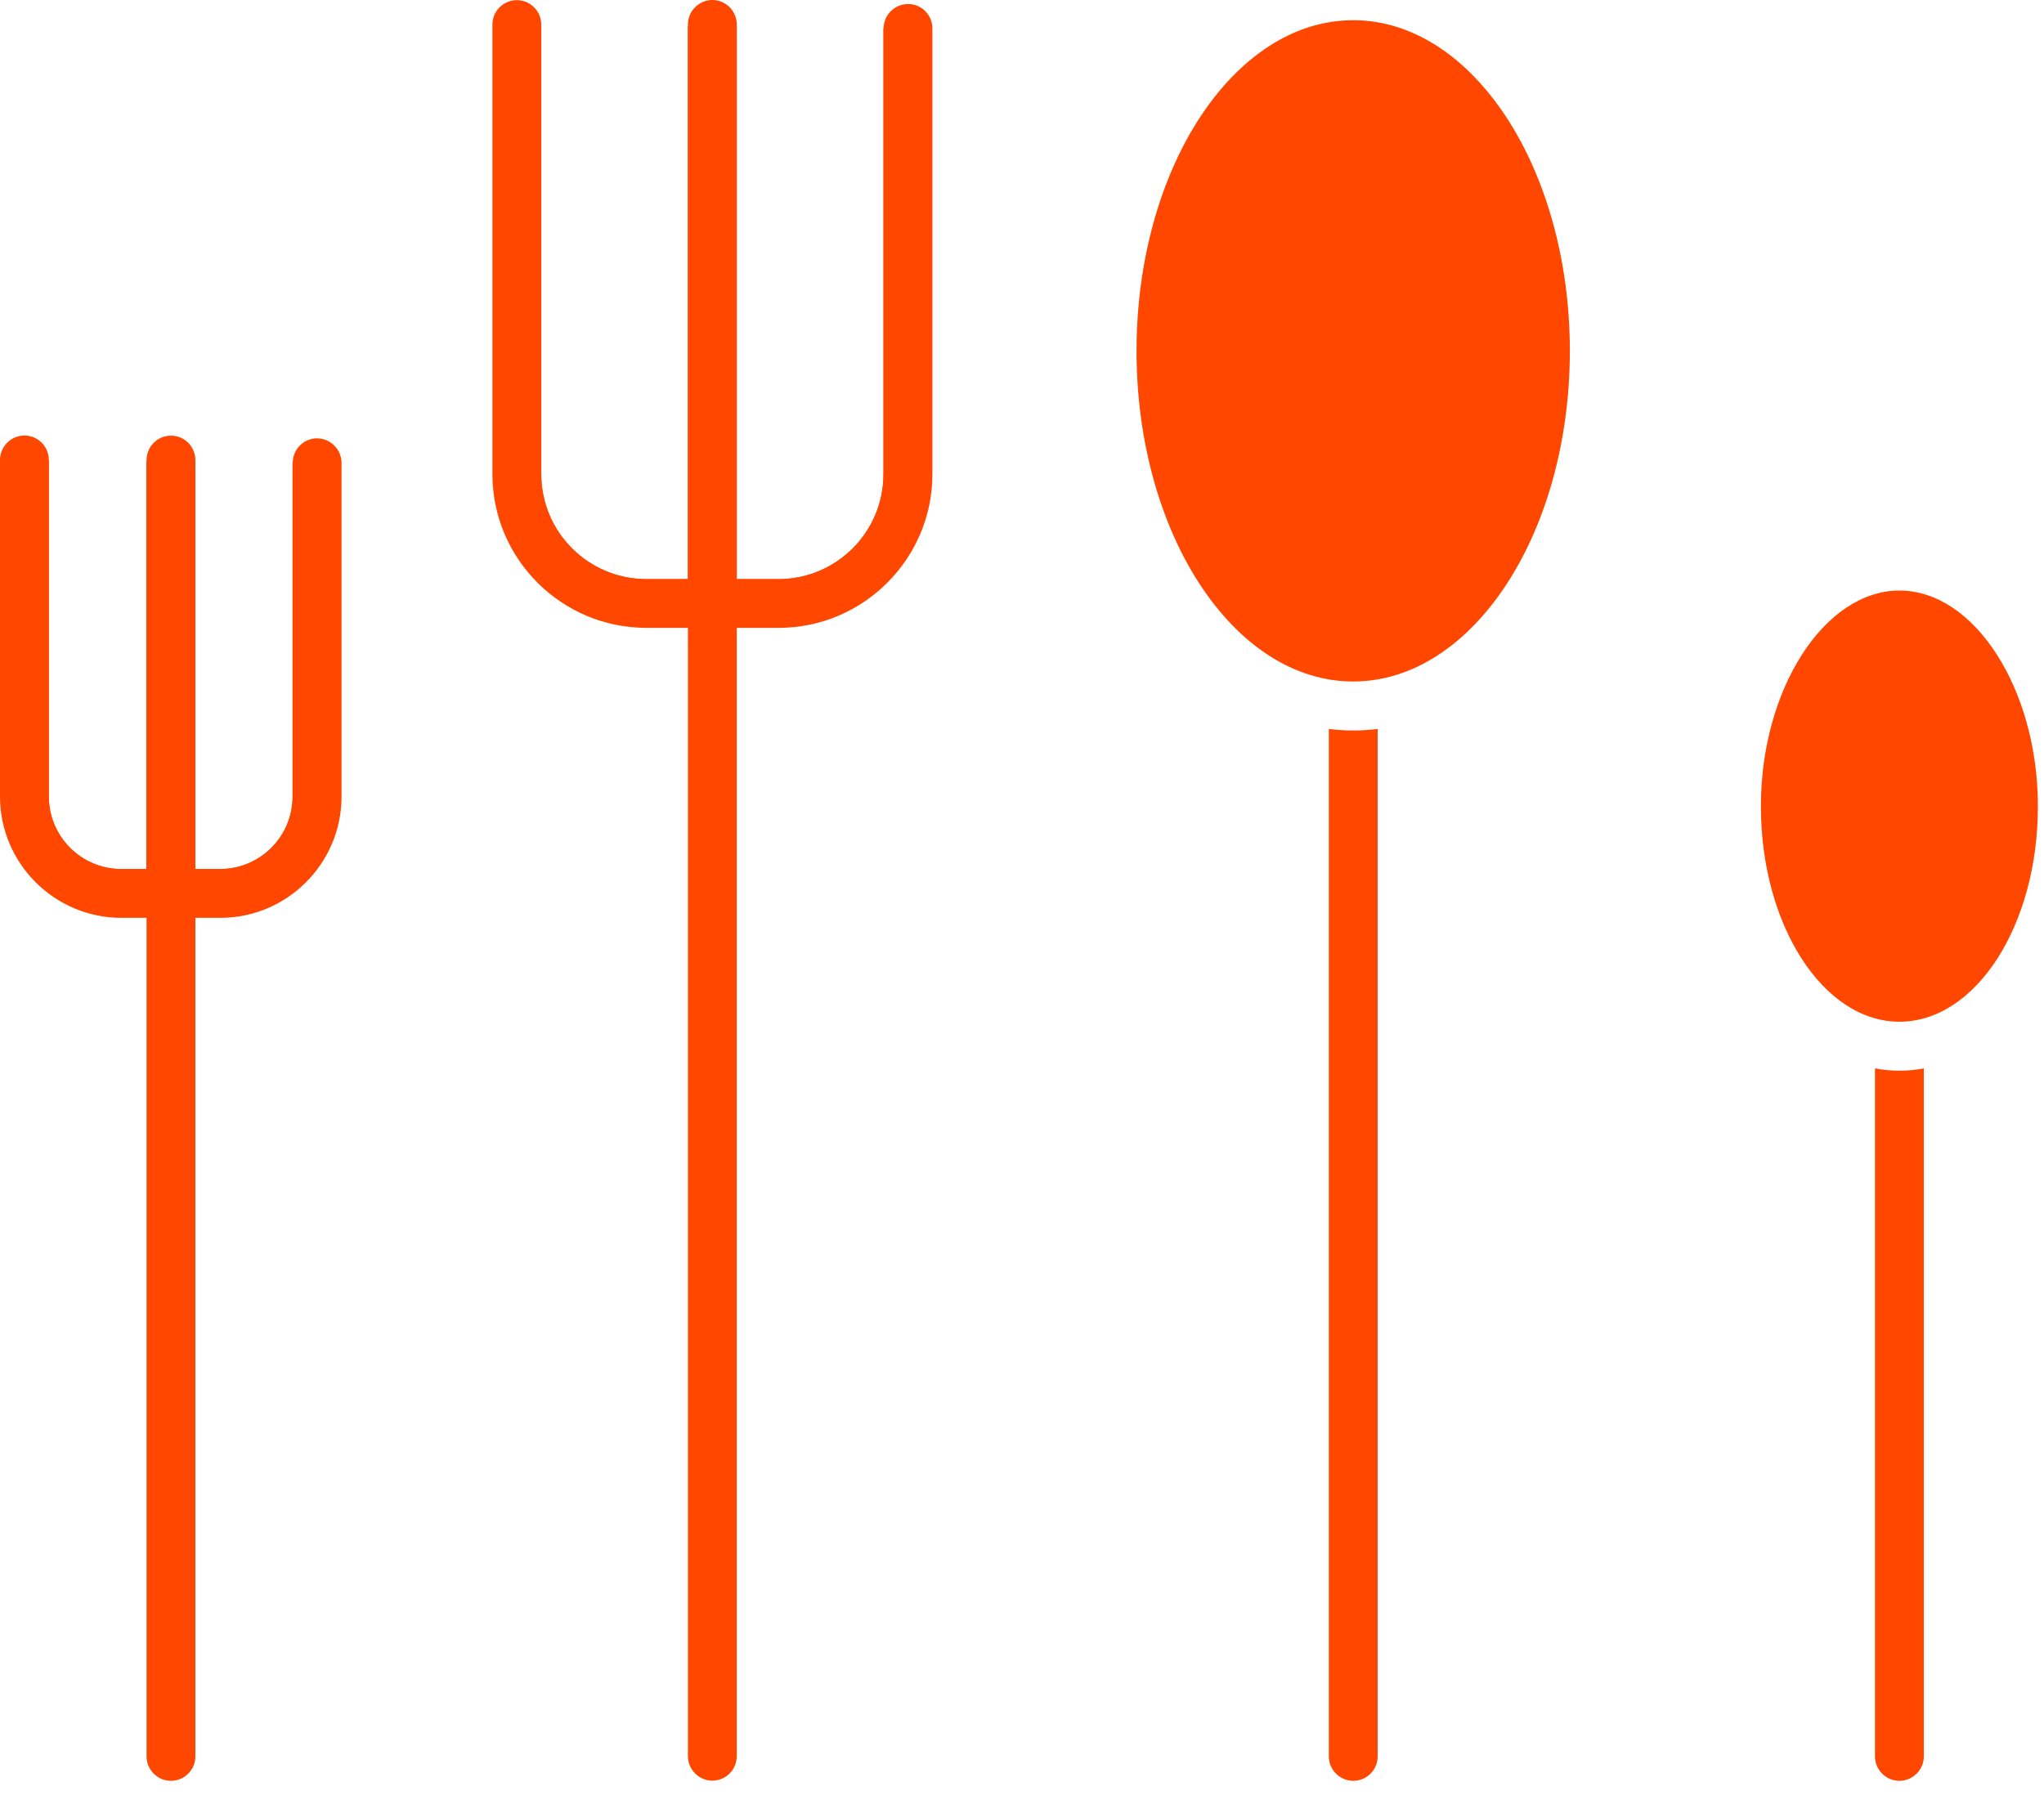
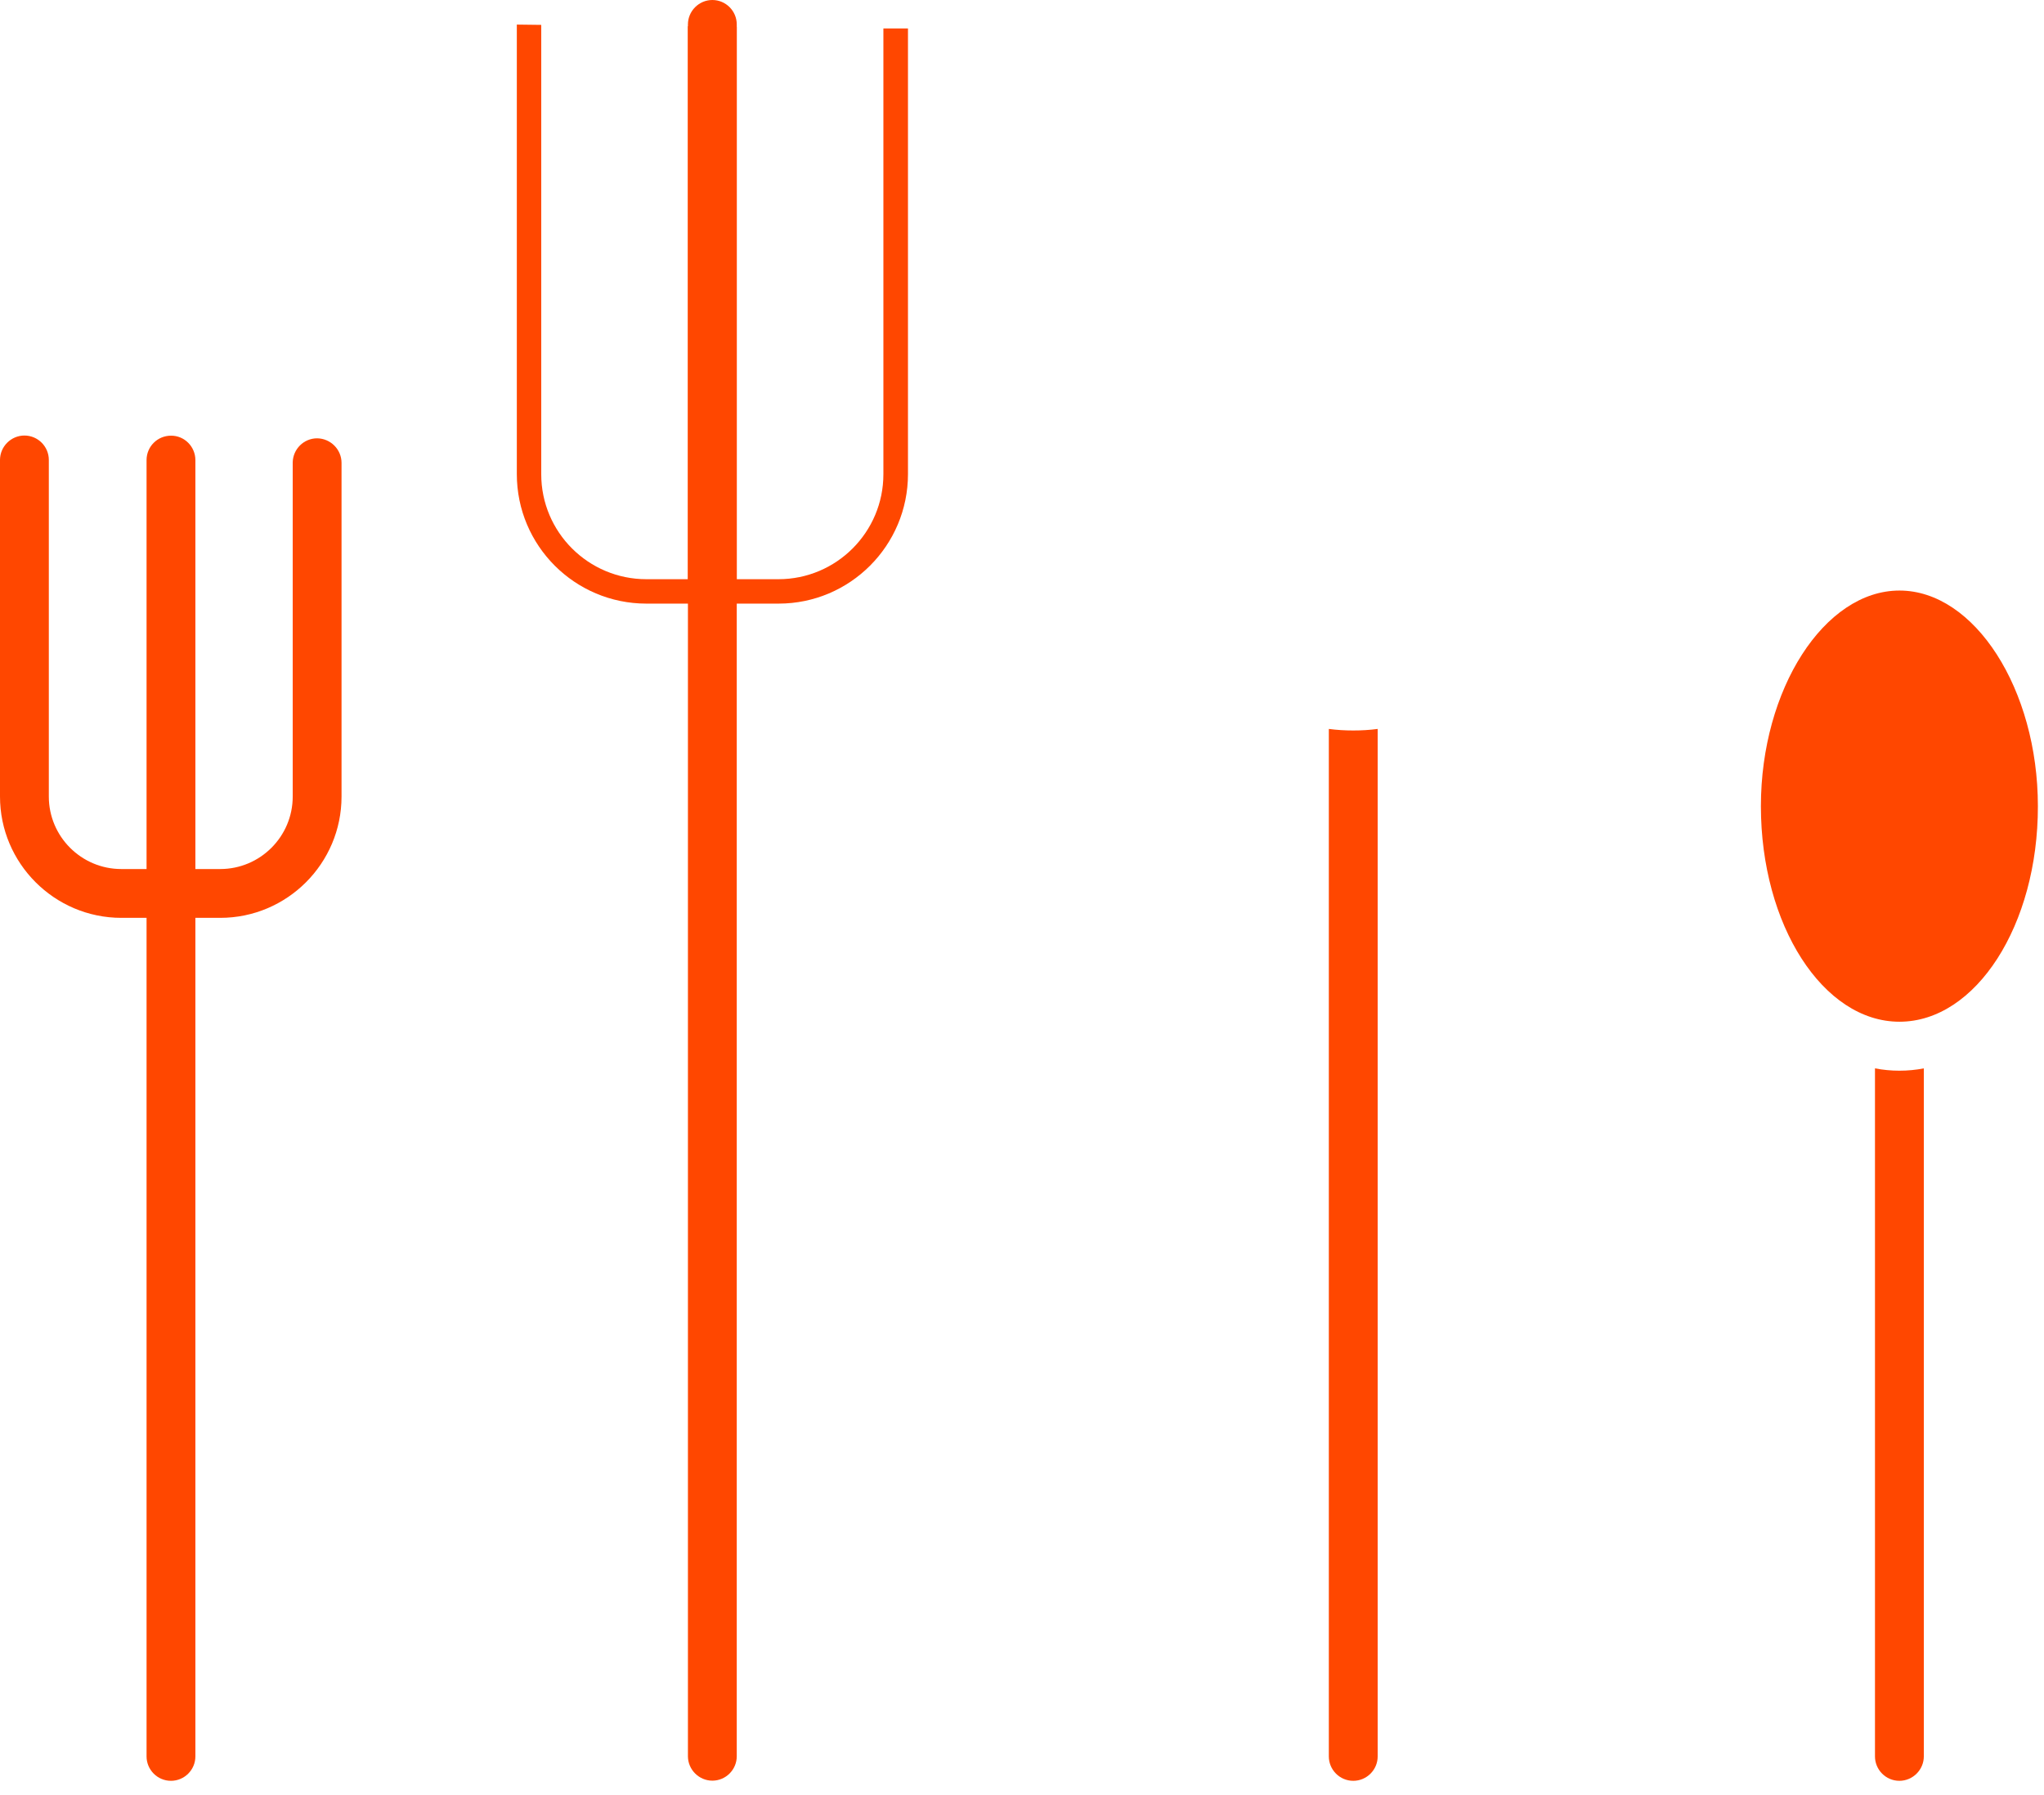
<svg xmlns="http://www.w3.org/2000/svg" width="107" height="94" viewBox="0 0 107 94" fill="none">
  <path d="M72.119 38.168V91.968C72.119 92.676 71.541 93.246 70.841 93.246C70.132 93.246 69.562 92.668 69.562 91.968V38.168C69.986 38.225 70.417 38.249 70.841 38.249C71.272 38.249 71.696 38.225 72.119 38.168Z" fill="#FF4700" />
-   <path d="M70.837 35.684C64.576 35.684 59.496 27.925 59.496 18.375C59.496 8.825 64.585 1.058 70.837 1.058C77.09 1.058 82.179 8.825 82.179 18.375C82.179 27.925 77.09 35.684 70.837 35.684Z" fill="#FF4700" />
  <path d="M100.709 55.941V91.968C100.709 92.668 100.131 93.246 99.43 93.246C98.722 93.246 98.152 92.668 98.152 91.968V55.941C98.568 56.022 98.999 56.063 99.43 56.063C99.87 56.063 100.294 56.022 100.709 55.941Z" fill="#FF4700" />
  <path d="M99.434 53.499C95.436 53.499 92.18 48.434 92.18 42.214C92.18 36.092 95.501 30.922 99.434 30.922C103.366 30.922 106.68 36.092 106.68 42.214C106.688 48.443 103.431 53.499 99.434 53.499Z" fill="#FF4700" />
  <path d="M47.531 1.49V24.824C47.531 28.569 44.494 31.606 40.757 31.606H33.837C30.091 31.606 27.055 28.569 27.055 24.824V1.287L28.333 1.303V24.832C28.333 27.869 30.8 30.328 33.837 30.328H36.011V1.376L37.289 1.392L38.567 1.409V30.328H40.749C43.786 30.328 46.244 27.861 46.244 24.832V1.498V1.49H47.531Z" fill="#FF4700" />
-   <path d="M48.81 1.49V24.824C48.81 29.261 45.195 32.876 40.758 32.876H33.838C29.392 32.876 25.777 29.261 25.777 24.824V1.287C25.777 0.578 26.355 0.008 27.056 0.008C27.764 0.008 28.334 0.586 28.334 1.287V24.824C28.334 27.861 30.801 30.32 33.838 30.32H40.758C43.795 30.32 46.254 27.853 46.254 24.824V1.49V1.482C46.262 0.782 46.831 0.212 47.532 0.212C48.24 0.204 48.81 0.782 48.81 1.49Z" fill="#FF4700" />
  <path d="M38.568 1.278V91.96C38.568 92.66 37.998 93.238 37.29 93.238C36.59 93.238 36.012 92.66 36.012 91.96V1.278C36.012 0.578 36.59 0 37.29 0C37.998 0 38.568 0.578 38.568 1.278Z" fill="#FF4700" />
-   <path d="M16.6 24.238V41.71C16.6 44.51 14.328 46.782 11.528 46.782H6.35C3.549 46.782 1.277 44.51 1.277 41.71V24.083L2.556 24.099V41.71C2.556 43.802 4.257 45.504 6.35 45.504H7.66V24.148L8.939 24.164L10.217 24.181V45.504H11.52C13.612 45.504 15.313 43.802 15.313 41.71V24.238V24.221L16.6 24.238Z" fill="#FF4700" />
  <path d="M17.879 24.238V41.709C17.879 45.21 15.03 48.06 11.529 48.06H6.351C2.85 48.06 0 45.202 0 41.709V24.083C0 23.383 0.578 22.805 1.278 22.805C1.987 22.805 2.556 23.383 2.556 24.083V41.709C2.556 43.802 4.258 45.504 6.351 45.504H11.529C13.621 45.504 15.323 43.802 15.323 41.709V24.238V24.221C15.331 23.521 15.901 22.951 16.601 22.951C17.309 22.959 17.879 23.537 17.879 24.238Z" fill="#FF4700" />
  <path d="M10.228 24.091V91.968C10.228 92.676 9.65 93.246 8.95 93.246C8.242 93.246 7.672 92.668 7.672 91.968V24.091C7.672 23.383 8.242 22.813 8.95 22.813C9.65 22.805 10.228 23.383 10.228 24.091Z" fill="#FF4700" />
</svg>